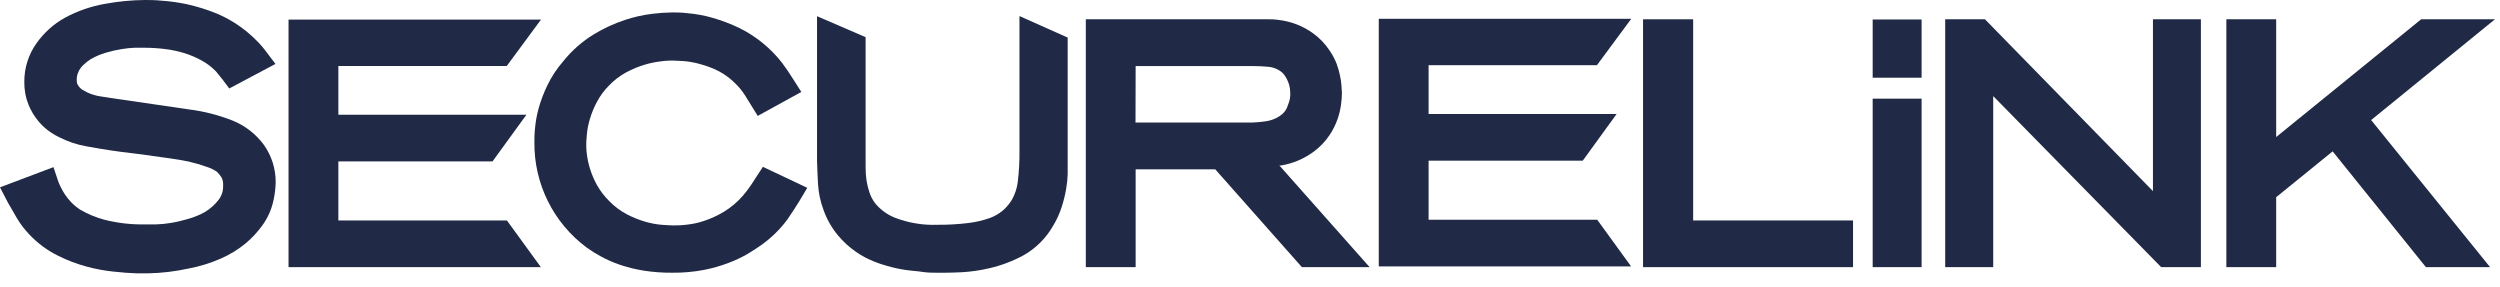
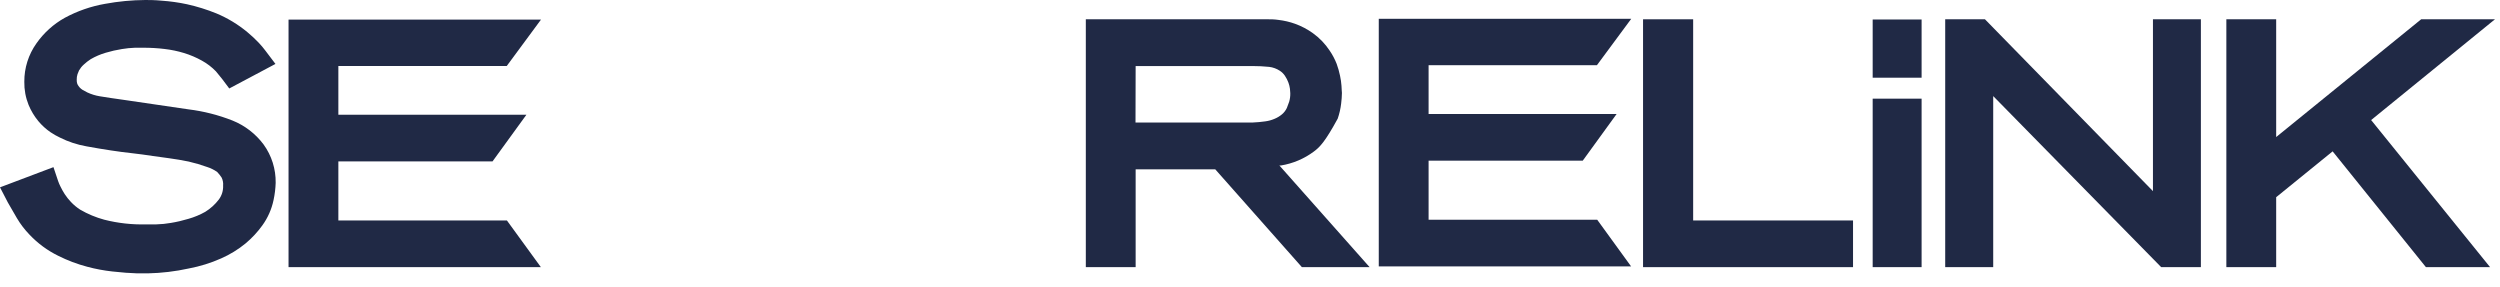
<svg xmlns="http://www.w3.org/2000/svg" width="183" height="21" viewBox="0 0 183 21" fill="none">
  <path d="M10.813 20.01H10.056L9.284 19.969H9.248L8.225 19.872C7.607 19.804 6.995 19.689 6.394 19.529C5.655 19.334 4.939 19.064 4.256 18.721C3.474 18.338 2.768 17.818 2.169 17.186C1.812 16.819 1.499 16.41 1.238 15.969C1.028 15.616 0.803 15.227 0.573 14.818L0 13.713L3.913 12.235L4.256 13.258C4.303 13.393 4.36 13.524 4.425 13.652C4.517 13.844 4.621 14.031 4.737 14.21C4.871 14.416 5.026 14.61 5.197 14.788C5.397 15 5.622 15.187 5.867 15.345C6.42 15.667 7.014 15.915 7.632 16.082C8.634 16.337 9.667 16.452 10.701 16.424H11.447C11.804 16.415 12.16 16.379 12.511 16.317C12.949 16.245 13.381 16.144 13.806 16.015C14.232 15.893 14.642 15.722 15.028 15.504C15.411 15.267 15.748 14.962 16.02 14.603C16.239 14.309 16.349 13.947 16.332 13.58C16.349 13.382 16.312 13.182 16.225 13.002C16.129 12.855 16.019 12.716 15.898 12.588C15.669 12.427 15.417 12.303 15.151 12.22C14.712 12.062 14.265 11.931 13.811 11.826C13.335 11.729 12.854 11.647 12.394 11.585C11.933 11.524 11.493 11.463 11.176 11.417C10.665 11.34 10.153 11.268 9.683 11.217C9.212 11.166 8.624 11.089 8.097 11.008C7.57 10.926 6.956 10.829 6.327 10.711C5.653 10.594 5 10.379 4.389 10.072C4.151 9.96 3.921 9.83 3.703 9.683C3.369 9.454 3.068 9.181 2.808 8.869C2.511 8.51 2.27 8.109 2.092 7.678C1.876 7.14 1.77 6.564 1.78 5.985C1.773 4.977 2.085 3.992 2.67 3.171C3.211 2.401 3.919 1.762 4.742 1.304C5.662 0.807 6.657 0.461 7.688 0.281C8.662 0.101 9.649 0.007 10.639 0C10.915 0 11.309 3.1212e-06 11.846 0.051C12.467 0.094 13.085 0.181 13.693 0.312C14.426 0.475 15.145 0.699 15.841 0.982C16.661 1.324 17.424 1.786 18.107 2.353C18.402 2.597 18.682 2.858 18.946 3.136C19.119 3.319 19.281 3.512 19.432 3.714L20.163 4.68L16.782 6.476L16.271 5.795C16.107 5.591 15.954 5.396 15.805 5.222C15.505 4.912 15.16 4.648 14.782 4.44C14.367 4.208 13.928 4.021 13.473 3.882C13.009 3.741 12.533 3.642 12.051 3.586C11.542 3.524 11.029 3.494 10.517 3.494H9.887C9.563 3.505 9.24 3.538 8.921 3.591C8.52 3.655 8.123 3.745 7.734 3.862C7.351 3.974 6.984 4.132 6.639 4.332C6.457 4.449 6.286 4.583 6.128 4.731C5.991 4.853 5.876 4.997 5.785 5.156C5.742 5.246 5.705 5.338 5.673 5.432C5.631 5.563 5.612 5.699 5.616 5.836C5.61 5.944 5.626 6.052 5.662 6.153C5.71 6.251 5.772 6.34 5.846 6.419C5.904 6.477 5.967 6.529 6.036 6.573C6.189 6.65 6.307 6.716 6.394 6.767C6.686 6.903 6.996 6.998 7.314 7.049C7.78 7.125 8.414 7.222 9.197 7.33L13.8 8.005C14.903 8.141 15.984 8.416 17.018 8.823C17.92 9.186 18.706 9.789 19.289 10.568C19.885 11.387 20.197 12.378 20.179 13.391C20.165 13.811 20.113 14.229 20.025 14.639C19.885 15.311 19.605 15.945 19.202 16.501C18.851 16.989 18.44 17.43 17.979 17.816C17.435 18.262 16.833 18.632 16.189 18.915C15.431 19.252 14.636 19.499 13.821 19.652C12.832 19.87 11.825 19.989 10.813 20.01Z" fill="#202945" />
  <path d="M39.592 19.555H21.121V1.433H39.602L37.095 4.829H24.768V8.399H38.533L36.052 11.816H24.768V16.138H37.106L39.592 19.555Z" fill="#202945" />
-   <path d="M49.215 19.963C48.499 19.969 47.784 19.916 47.077 19.804C46.488 19.707 45.908 19.562 45.343 19.369C44.868 19.206 44.407 19.002 43.967 18.761C43.613 18.569 43.271 18.355 42.944 18.121C41.743 17.229 40.77 16.066 40.105 14.726C39.441 13.387 39.102 11.909 39.118 10.413C39.118 10.142 39.118 9.804 39.164 9.39C39.209 8.888 39.299 8.392 39.435 7.907C39.594 7.342 39.803 6.793 40.059 6.265C40.365 5.623 40.758 5.026 41.225 4.49C41.853 3.704 42.612 3.034 43.471 2.51C44.186 2.077 44.948 1.725 45.742 1.462C46.406 1.24 47.092 1.087 47.788 1.006C48.265 0.949 48.745 0.916 49.225 0.909C49.491 0.909 49.87 0.909 50.376 0.971C50.971 1.024 51.56 1.134 52.136 1.298C52.82 1.494 53.488 1.747 54.13 2.055C55.351 2.661 56.42 3.535 57.256 4.612C57.517 4.965 57.793 5.364 58.064 5.799L58.657 6.73L55.465 8.485L54.954 7.656L54.519 6.955C54.328 6.656 54.103 6.38 53.849 6.132C53.485 5.76 53.066 5.448 52.606 5.206C52.175 4.989 51.722 4.818 51.256 4.694C50.878 4.585 50.491 4.512 50.1 4.474C49.629 4.444 49.394 4.433 49.276 4.433C49.158 4.433 48.795 4.433 48.417 4.485C48.013 4.531 47.615 4.611 47.225 4.725C46.747 4.867 46.284 5.057 45.844 5.293C45.366 5.552 44.933 5.885 44.56 6.28C44.213 6.63 43.92 7.03 43.691 7.467C43.478 7.863 43.307 8.279 43.179 8.71C43.074 9.058 43.002 9.416 42.964 9.779C42.923 10.193 42.913 10.428 42.913 10.551C42.913 10.674 42.913 11.001 42.964 11.329C43.007 11.676 43.082 12.018 43.189 12.351C43.317 12.769 43.489 13.172 43.701 13.553C43.946 13.986 44.251 14.382 44.606 14.73C44.983 15.116 45.418 15.441 45.895 15.692C46.332 15.92 46.792 16.103 47.266 16.239C47.643 16.348 48.031 16.42 48.422 16.454C48.887 16.49 49.148 16.5 49.291 16.5C49.532 16.5 49.87 16.5 50.284 16.444C50.709 16.4 51.127 16.309 51.532 16.172C52.04 16.004 52.527 15.779 52.985 15.502C53.508 15.185 53.98 14.788 54.381 14.326C54.529 14.147 54.667 13.978 54.785 13.814C54.903 13.651 55.031 13.477 55.332 12.996L55.844 12.213L59.092 13.748L58.509 14.725C58.299 15.083 57.997 15.528 57.629 16.075C57.093 16.797 56.445 17.429 55.711 17.947C55.429 18.147 55.097 18.362 54.724 18.587C54.271 18.848 53.797 19.071 53.307 19.252C52.721 19.474 52.117 19.645 51.501 19.763C50.747 19.904 49.982 19.97 49.215 19.963Z" fill="#202945" />
-   <path d="M69.157 19.963C69.029 19.963 68.824 19.963 68.538 19.963C68.251 19.963 67.904 19.963 67.515 19.902C67.126 19.84 66.722 19.825 66.282 19.759C65.819 19.691 65.361 19.59 64.911 19.457C64.584 19.369 64.263 19.26 63.95 19.13C63.491 18.947 63.055 18.712 62.651 18.429C62.162 18.091 61.722 17.688 61.341 17.232C60.878 16.674 60.517 16.039 60.277 15.355C60.049 14.744 59.915 14.103 59.878 13.452C59.848 12.94 59.822 12.347 59.807 11.774V1.186L63.362 2.721V12.235C63.36 12.558 63.382 12.881 63.428 13.201C63.474 13.506 63.547 13.805 63.648 14.096C63.738 14.363 63.867 14.615 64.032 14.843C64.424 15.335 64.939 15.714 65.525 15.943C66.515 16.322 67.571 16.496 68.63 16.454C69.382 16.459 70.134 16.416 70.881 16.326C71.412 16.262 71.935 16.14 72.441 15.963C72.793 15.838 73.12 15.65 73.407 15.411C73.677 15.177 73.907 14.9 74.088 14.592C74.301 14.206 74.44 13.783 74.497 13.344C74.594 12.554 74.636 11.757 74.625 10.961V1.176L78.154 2.751V12.076C78.154 12.235 78.154 12.46 78.154 12.751C78.142 13.122 78.103 13.491 78.037 13.856C77.961 14.291 77.855 14.72 77.719 15.14C77.558 15.646 77.335 16.131 77.055 16.582C76.548 17.453 75.821 18.174 74.947 18.674C74.144 19.114 73.283 19.439 72.39 19.641C71.736 19.794 71.07 19.89 70.4 19.927C69.853 19.953 69.448 19.963 69.157 19.963Z" fill="#202945" />
-   <path d="M100.255 19.555H95.298L88.956 12.394H83.129V19.555H79.482V1.412H92.198C92.403 1.412 92.618 1.412 92.833 1.412C93.047 1.412 93.278 1.412 93.59 1.458C94 1.506 94.403 1.6 94.792 1.739C95.26 1.907 95.702 2.14 96.106 2.43C96.59 2.778 97.006 3.211 97.334 3.709C97.54 4.011 97.711 4.335 97.845 4.676C97.948 4.959 98.029 5.25 98.091 5.545C98.144 5.791 98.18 6.041 98.198 6.292C98.198 6.517 98.229 6.686 98.229 6.803C98.224 7.062 98.206 7.319 98.173 7.576C98.129 7.952 98.045 8.322 97.922 8.681C97.775 9.113 97.57 9.525 97.313 9.903C97.005 10.36 96.621 10.761 96.178 11.09C95.469 11.62 94.642 11.97 93.769 12.113H93.651L100.255 19.555ZM83.119 8.967H91.216C91.37 8.967 91.523 8.967 91.677 8.967H91.718C92.015 8.955 92.312 8.927 92.608 8.885C92.842 8.856 93.071 8.794 93.288 8.701C93.488 8.62 93.675 8.508 93.84 8.369C93.992 8.241 94.114 8.082 94.198 7.903C94.198 7.872 94.26 7.765 94.367 7.448C94.427 7.244 94.455 7.031 94.449 6.819C94.449 6.819 94.449 6.732 94.423 6.491C94.403 6.343 94.367 6.197 94.316 6.057C94.25 5.876 94.163 5.704 94.055 5.545C93.958 5.401 93.832 5.277 93.687 5.182C93.452 5.027 93.184 4.929 92.904 4.895C92.495 4.854 92.083 4.834 91.671 4.834H83.129L83.119 8.967Z" fill="#202945" />
+   <path d="M100.255 19.555H95.298L88.956 12.394H83.129V19.555H79.482V1.412H92.198C92.403 1.412 92.618 1.412 92.833 1.412C93.047 1.412 93.278 1.412 93.59 1.458C94 1.506 94.403 1.6 94.792 1.739C95.26 1.907 95.702 2.14 96.106 2.43C96.59 2.778 97.006 3.211 97.334 3.709C97.54 4.011 97.711 4.335 97.845 4.676C97.948 4.959 98.029 5.25 98.091 5.545C98.144 5.791 98.18 6.041 98.198 6.292C98.198 6.517 98.229 6.686 98.229 6.803C98.224 7.062 98.206 7.319 98.173 7.576C98.129 7.952 98.045 8.322 97.922 8.681C97.005 10.36 96.621 10.761 96.178 11.09C95.469 11.62 94.642 11.97 93.769 12.113H93.651L100.255 19.555ZM83.119 8.967H91.216C91.37 8.967 91.523 8.967 91.677 8.967H91.718C92.015 8.955 92.312 8.927 92.608 8.885C92.842 8.856 93.071 8.794 93.288 8.701C93.488 8.62 93.675 8.508 93.84 8.369C93.992 8.241 94.114 8.082 94.198 7.903C94.198 7.872 94.26 7.765 94.367 7.448C94.427 7.244 94.455 7.031 94.449 6.819C94.449 6.819 94.449 6.732 94.423 6.491C94.403 6.343 94.367 6.197 94.316 6.057C94.25 5.876 94.163 5.704 94.055 5.545C93.958 5.401 93.832 5.277 93.687 5.182C93.452 5.027 93.184 4.929 92.904 4.895C92.495 4.854 92.083 4.834 91.671 4.834H83.129L83.119 8.967Z" fill="#202945" />
  <path d="M135.642 19.555H120.271V1.412H123.939V16.138H135.642V19.555Z" fill="#202945" />
  <path d="M140.661 19.554H137.08V7.222H140.661V19.554ZM140.661 5.688H137.08V1.427H140.661V5.688Z" fill="#202945" />
  <path d="M161.105 19.555H158.199L145.903 7.034V19.555H142.389V1.412H145.299L157.596 13.99V1.412H161.105V19.555Z" fill="#202945" />
  <path d="M182.273 19.555H177.577L170.749 11.079L166.616 14.435V19.555H162.969V1.412H166.616V10.031L177.229 1.412H182.631L173.567 8.788L182.273 19.555Z" fill="#202945" />
  <path d="M119.396 19.5H100.926V1.377H119.406L116.895 4.773H104.573V8.344H118.337L115.857 11.761H104.573V16.083H116.915L119.396 19.5Z" fill="#202945" />
</svg>